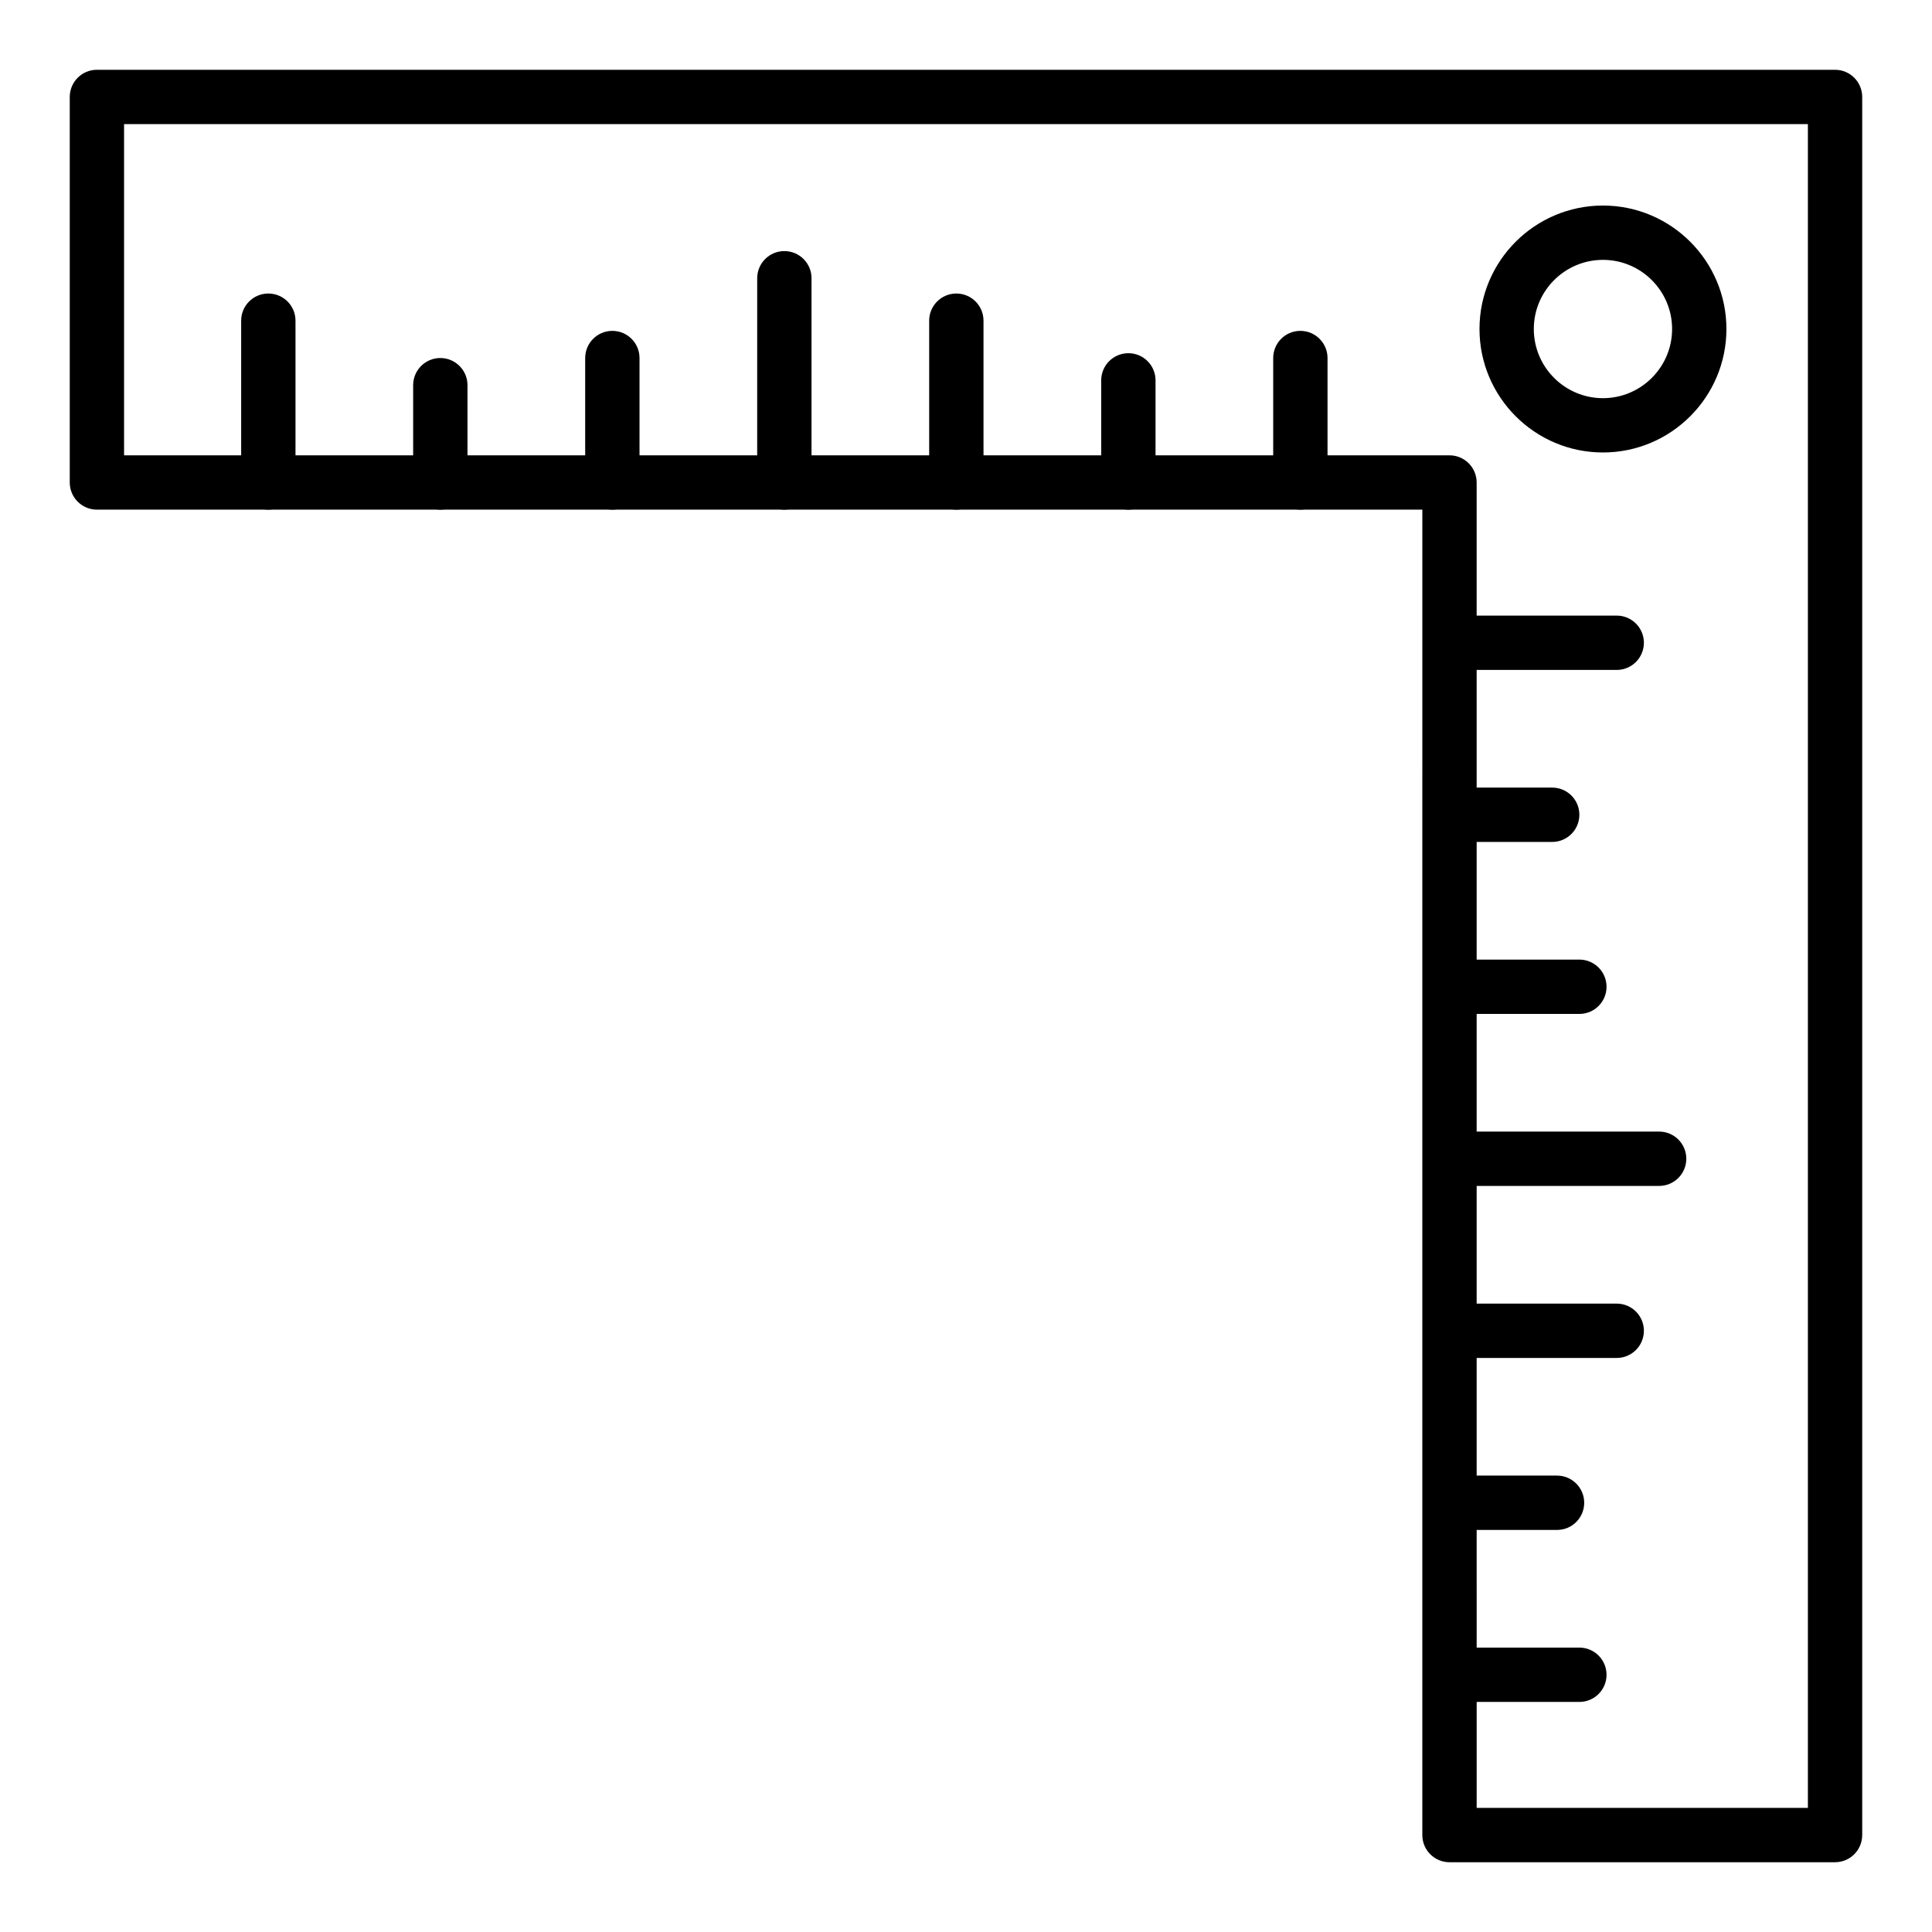
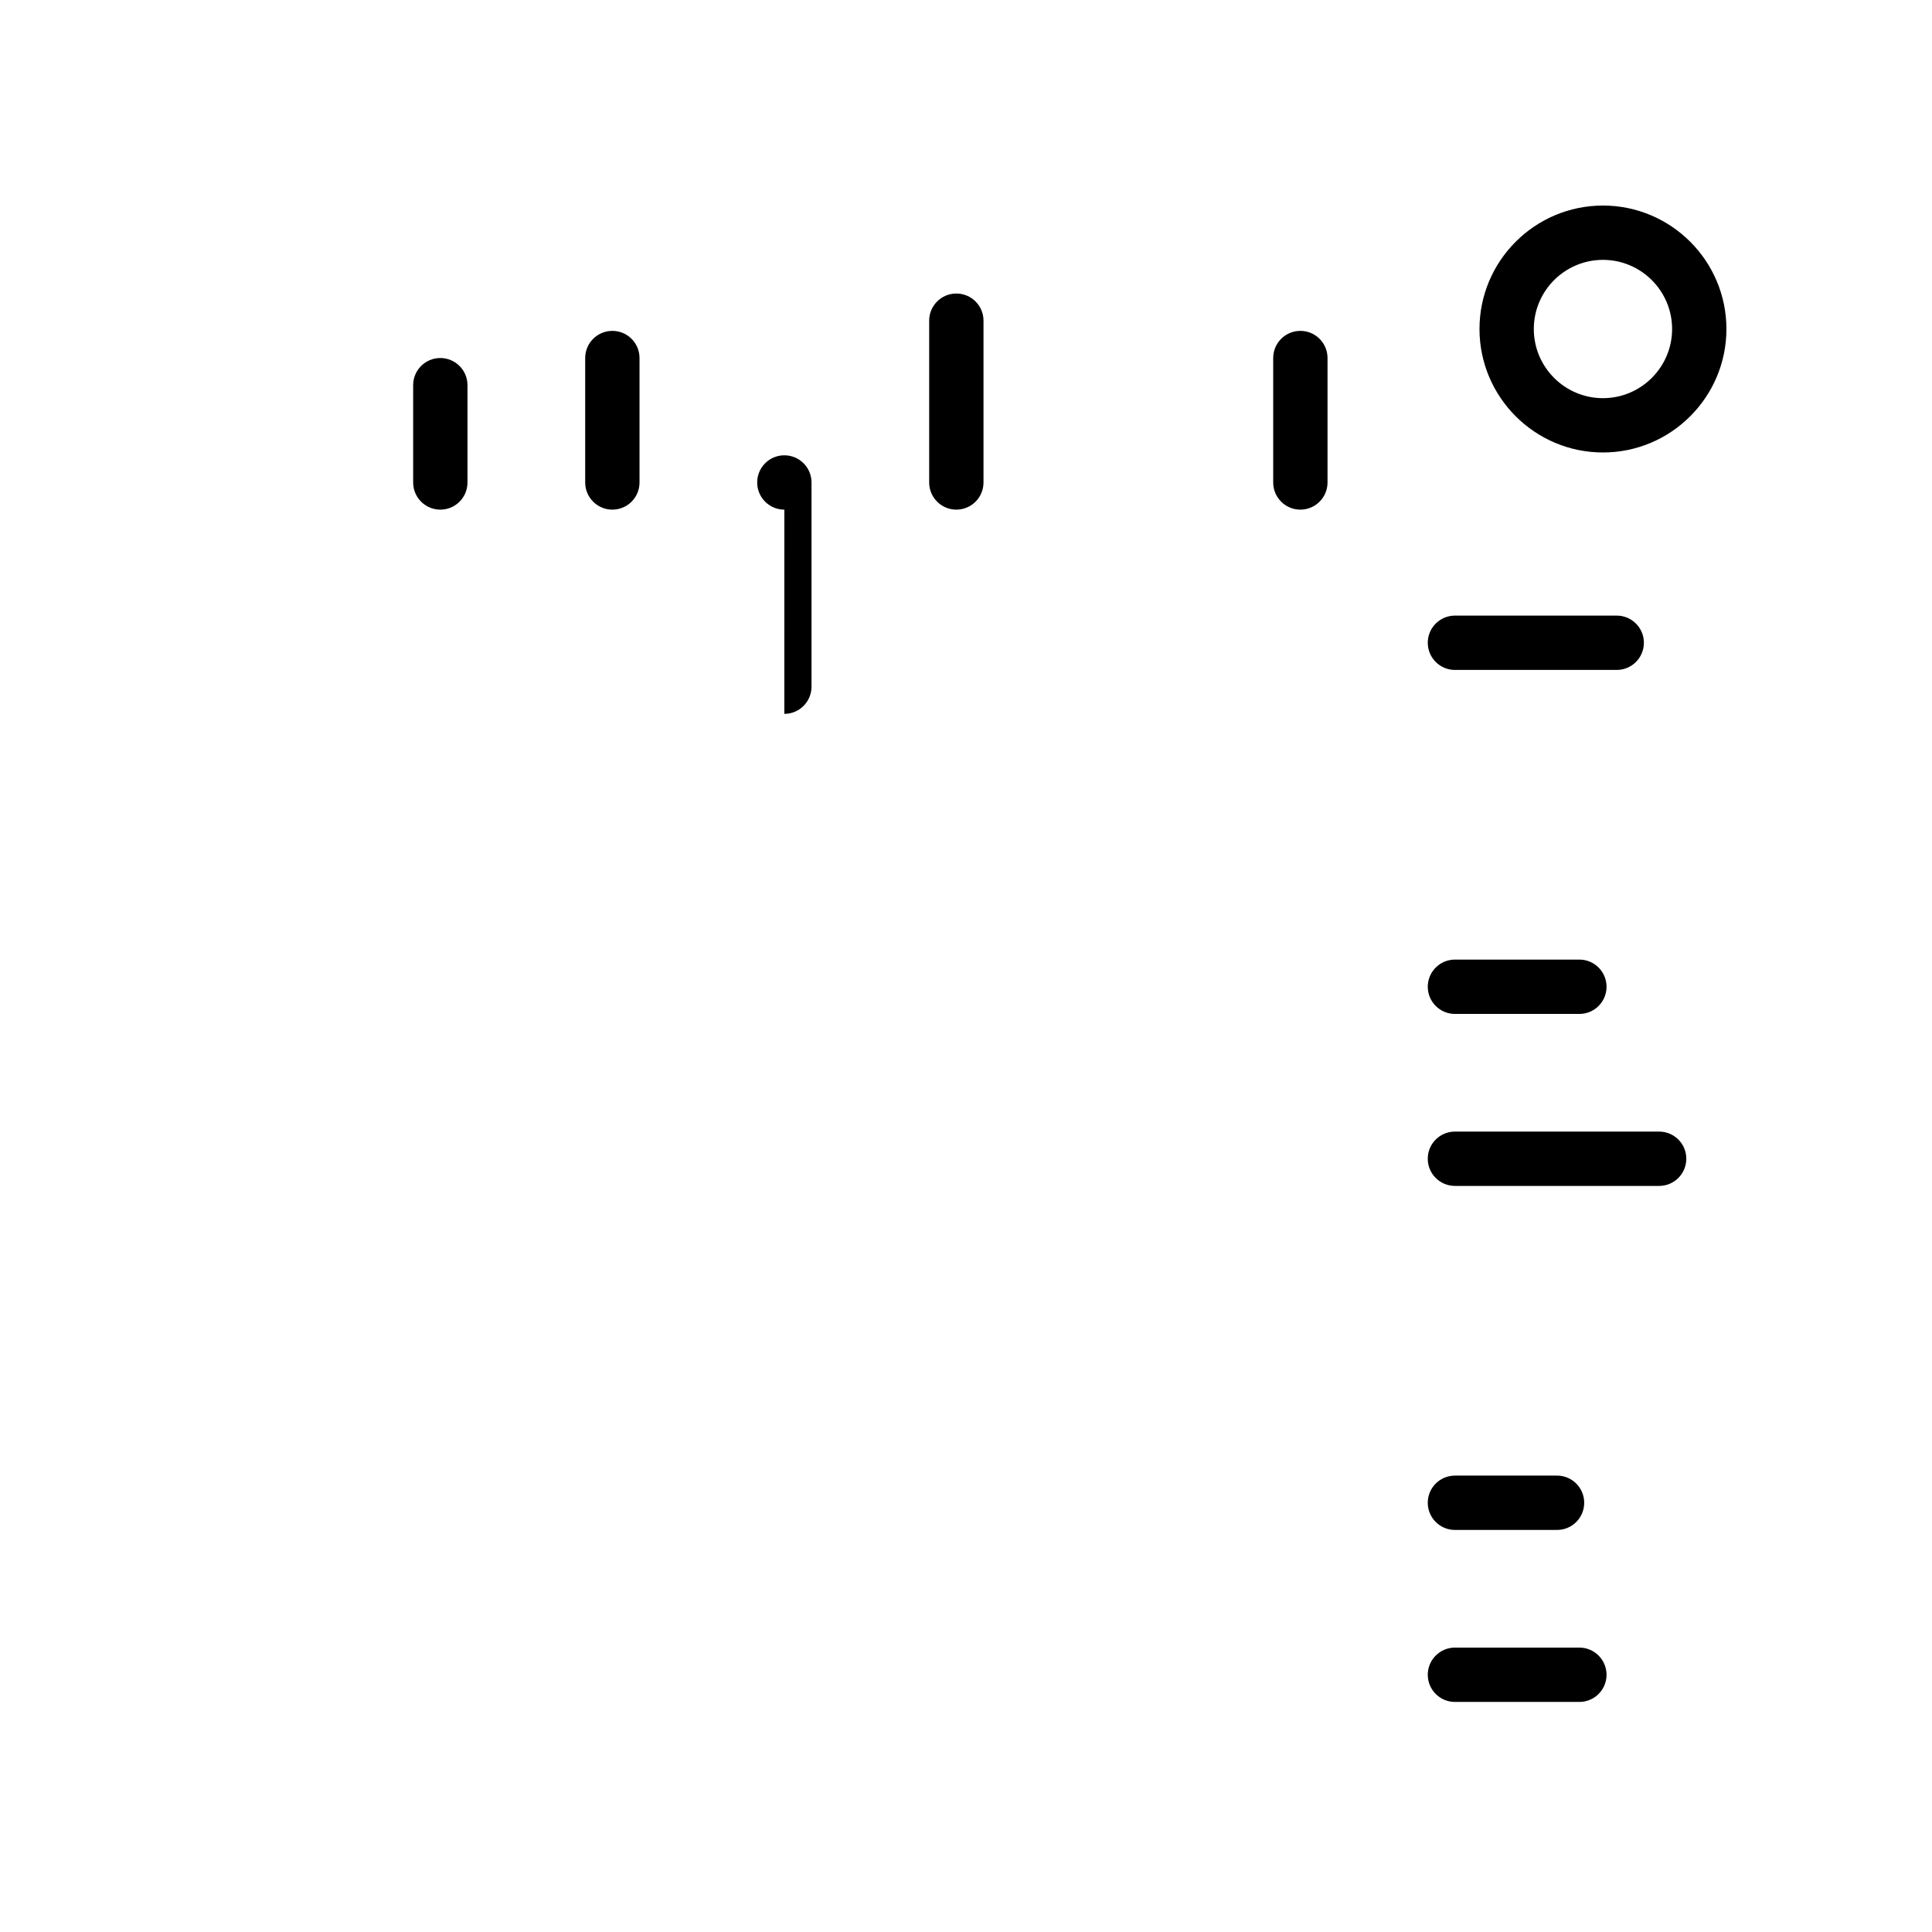
<svg xmlns="http://www.w3.org/2000/svg" fill="#000000" width="800px" height="800px" version="1.1" viewBox="144 144 512 512">
  <g>
-     <path d="m630.31 637.51h-102.18c-3.977 0-7.199-3.223-7.199-7.199l0.004-351.25h-351.25c-3.977 0-7.199-3.223-7.199-7.199v-102.17c0-3.977 3.219-7.199 7.199-7.199h460.62c3.977 0 7.199 3.223 7.199 7.199v460.62c-0.004 3.973-3.223 7.195-7.199 7.195zm-94.977-14.395h87.777v-446.23h-446.23v87.781h351.25c3.977 0 7.199 3.223 7.199 7.199z" />
-     <path d="m215.11 279.06c-3.977 0-7.199-3.223-7.199-7.199v-42.875c0-3.977 3.219-7.199 7.199-7.199 3.977 0 7.199 3.223 7.199 7.199v42.875c-0.004 3.977-3.223 7.199-7.199 7.199z" />
    <path d="m260.69 279.06c-3.977 0-7.199-3.223-7.199-7.199v-25.781c0-3.977 3.219-7.199 7.199-7.199 3.977 0 7.199 3.223 7.199 7.199v25.781c0 3.977-3.219 7.199-7.199 7.199z" />
    <path d="m306.28 279.06c-3.977 0-7.199-3.223-7.199-7.199v-32.977c0-3.977 3.219-7.199 7.199-7.199 3.977 0 7.199 3.223 7.199 7.199v32.977c0 3.977-3.219 7.199-7.199 7.199z" />
-     <path d="m351.86 279.06c-3.977 0-7.199-3.223-7.199-7.199l0.004-54.121c0-3.977 3.219-7.199 7.199-7.199 3.977 0 7.199 3.223 7.199 7.199v54.121c-0.004 3.977-3.227 7.199-7.203 7.199z" />
+     <path d="m351.86 279.06c-3.977 0-7.199-3.223-7.199-7.199c0-3.977 3.219-7.199 7.199-7.199 3.977 0 7.199 3.223 7.199 7.199v54.121c-0.004 3.977-3.227 7.199-7.203 7.199z" />
    <path d="m397.44 279.06c-3.977 0-7.199-3.223-7.199-7.199v-42.875c0-3.977 3.219-7.199 7.199-7.199 3.977 0 7.199 3.223 7.199 7.199v42.875c-0.004 3.977-3.223 7.199-7.199 7.199z" />
-     <path d="m443.03 279.06c-3.977 0-7.199-3.223-7.199-7.199v-27.059c0-3.977 3.219-7.199 7.199-7.199 3.977 0 7.199 3.223 7.199 7.199v27.059c0 3.977-3.223 7.199-7.199 7.199z" />
    <path d="m488.61 279.06c-3.977 0-7.199-3.223-7.199-7.199v-32.977c0-3.977 3.219-7.199 7.199-7.199 3.977 0 7.199 3.223 7.199 7.199v32.977c-0.004 3.977-3.223 7.199-7.199 7.199z" />
    <path d="m572.45 321.54h-42.875c-3.977 0-7.199-3.223-7.199-7.199 0-3.977 3.219-7.199 7.199-7.199h42.875c3.977 0 7.199 3.223 7.199 7.199-0.004 3.977-3.223 7.199-7.199 7.199z" />
-     <path d="m555.35 367.12h-25.781c-3.977 0-7.199-3.223-7.199-7.199 0-3.977 3.219-7.199 7.199-7.199h25.781c3.977 0 7.199 3.223 7.199 7.199-0.004 3.977-3.223 7.199-7.199 7.199z" />
    <path d="m562.55 412.7h-32.977c-3.977 0-7.199-3.223-7.199-7.199s3.219-7.199 7.199-7.199h32.977c3.977 0 7.199 3.223 7.199 7.199s-3.219 7.199-7.199 7.199z" />
    <path d="m583.69 458.28h-54.121c-3.977 0-7.199-3.223-7.199-7.199 0-3.977 3.219-7.199 7.199-7.199h54.121c3.977 0 7.199 3.223 7.199 7.199-0.004 3.977-3.223 7.199-7.199 7.199z" />
-     <path d="m572.45 503.87h-42.875c-3.977 0-7.199-3.223-7.199-7.199 0-3.977 3.219-7.199 7.199-7.199h42.875c3.977 0 7.199 3.223 7.199 7.199-0.004 3.977-3.223 7.199-7.199 7.199z" />
    <path d="m556.63 549.45h-27.059c-3.977 0-7.199-3.223-7.199-7.199s3.219-7.199 7.199-7.199h27.059c3.977 0 7.199 3.223 7.199 7.199s-3.219 7.199-7.199 7.199z" />
    <path d="m562.55 595.03h-32.977c-3.977 0-7.199-3.223-7.199-7.199 0-3.977 3.219-7.199 7.199-7.199h32.977c3.977 0 7.199 3.223 7.199 7.199 0 3.977-3.219 7.199-7.199 7.199z" />
    <path d="m568.8 263.91c-18.043 0-32.719-14.68-32.719-32.723 0-18.039 14.676-32.715 32.719-32.715 18.043 0 32.719 14.676 32.719 32.715 0 18.043-14.676 32.723-32.719 32.723zm0-51.043c-10.105 0-18.324 8.219-18.324 18.324 0 10.105 8.215 18.328 18.324 18.328 10.105-0.004 18.324-8.223 18.324-18.332 0-10.102-8.219-18.32-18.324-18.32z" />
  </g>
</svg>